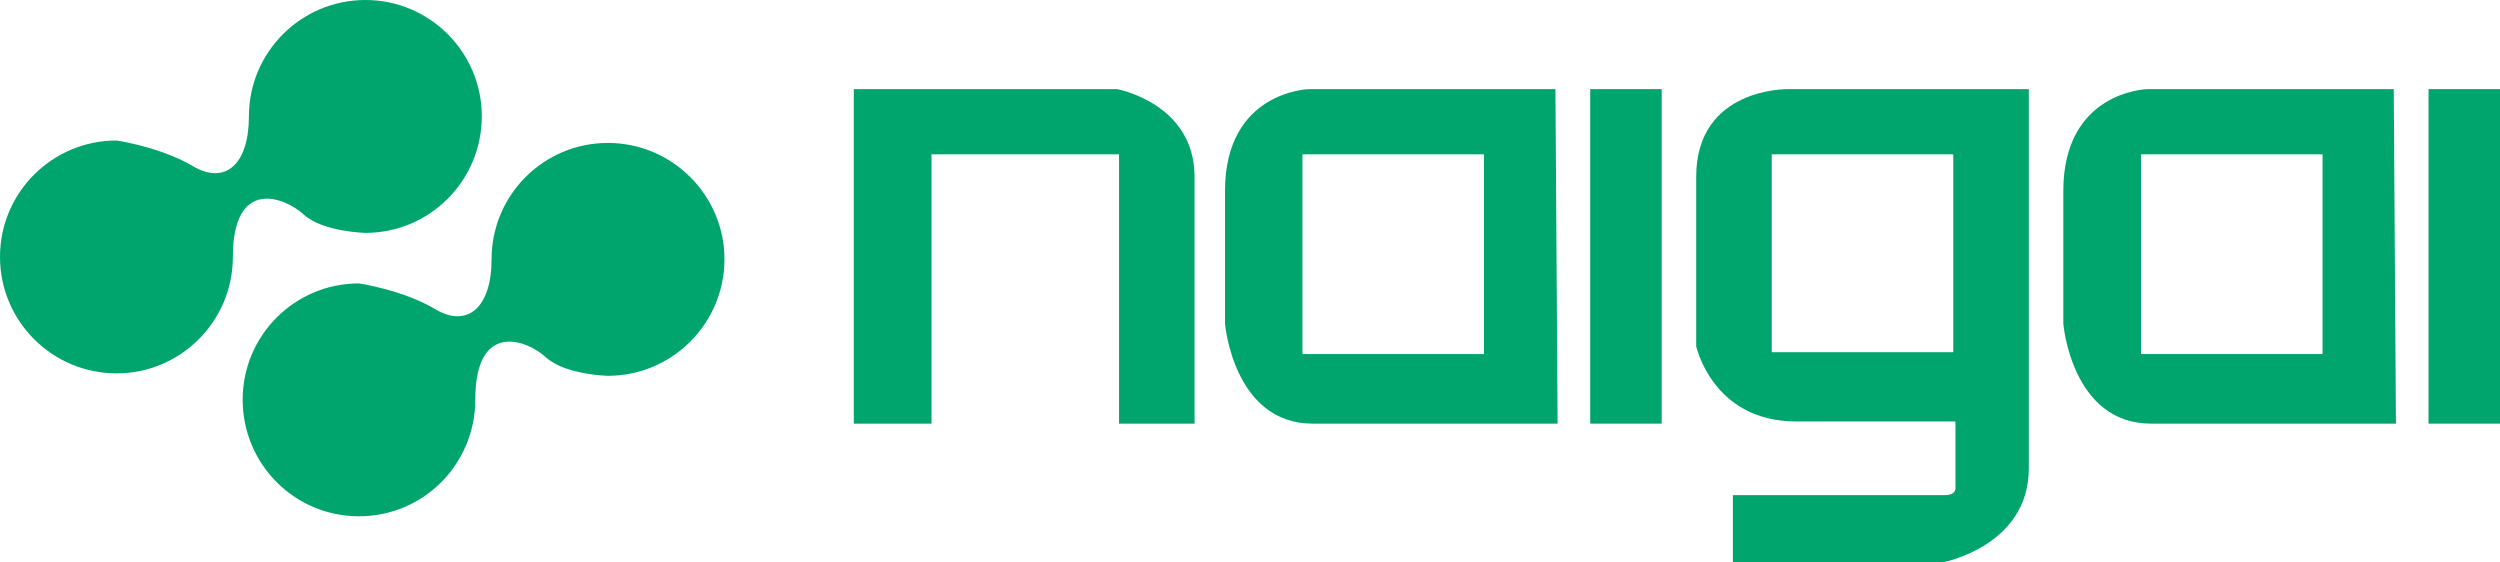
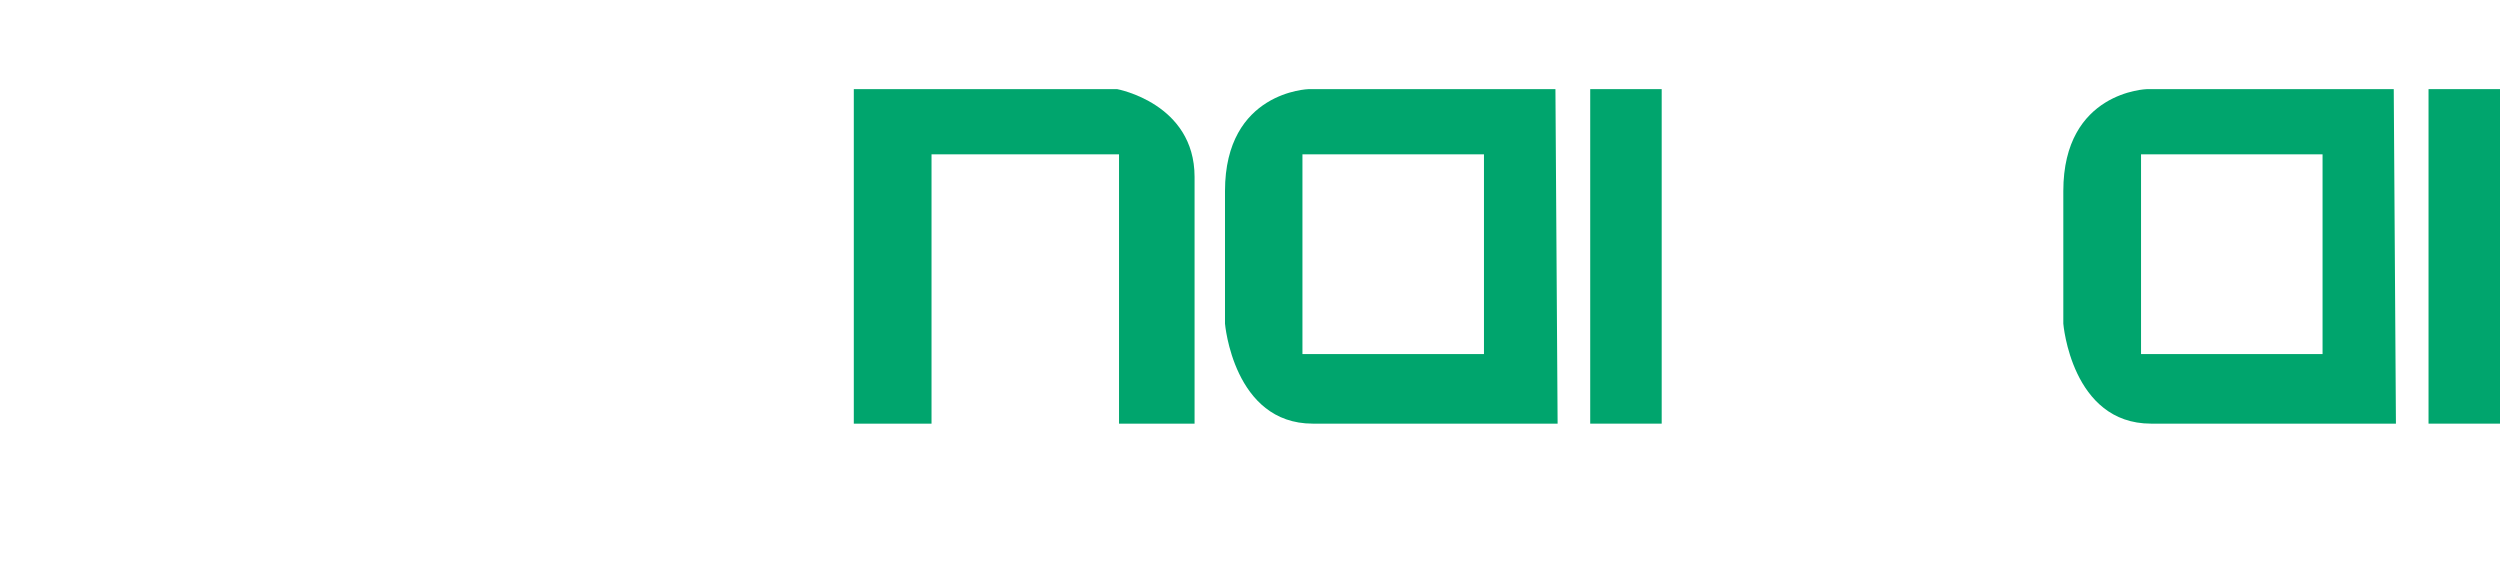
<svg xmlns="http://www.w3.org/2000/svg" version="1.1" id="レイヤー_1" x="0px" y="0px" viewBox="0 0 92 20.69" style="enable-background:new 0 0 92 20.69;" xml:space="preserve">
  <style type="text/css">
	.st0{fill:#00A56D;}
	.st1{fill-rule:evenodd;clip-rule:evenodd;fill:#00A56D;}
</style>
  <g>
    <g>
      <path class="st0" d="M31.42,15.59V3.28h9.69c0,0,2.85,0.52,2.85,3.23v9.08h-2.78V5.68h-6.9v9.91H31.42z" />
      <path class="st1" d="M57.24,3.28h-9.08c0,0-3.08,0.08-3.08,3.75v4.88c0,0,0.31,3.68,3.23,3.68h9.01L57.24,3.28z M54.61,13.03    h-6.68V5.68h6.68V13.03z" />
      <rect x="58.52" y="3.28" class="st0" width="2.63" height="12.31" />
-       <path class="st1" d="M65.8,3.28c0,0-3.38-0.07-3.38,3.23v6.23c0,0,0.6,2.77,3.68,2.77h5.86v2.4c0,0,0.07,0.31-0.38,0.31h-7.81    v2.47h7.74c0,0,3.15-0.6,3.15-3.45v-0.15v-1.16V3.28H65.8z M71.88,12.96H65.2V5.68h6.68V12.96z" />
      <path class="st1" d="M88.09,3.28h-9.08c0,0-3.08,0.08-3.08,3.75v4.88c0,0,0.3,3.68,3.23,3.68h9.01L88.09,3.28z M85.47,13.03h-6.68    V5.68h6.68V13.03z" />
      <rect x="89.37" y="3.28" class="st0" width="2.63" height="12.31" />
    </g>
-     <path class="st0" d="M8.57,9.45c0,2.37-1.92,4.29-4.28,4.29C1.92,13.74,0,11.82,0,9.45c0-2.36,1.92-4.28,4.29-4.28   c0,0,1.62,0.24,2.8,0.94c1.19,0.71,2.07-0.05,2.07-1.83C9.16,1.92,11.08,0,13.45,0c2.36,0,4.28,1.92,4.28,4.28   c0,2.37-1.92,4.29-4.28,4.29c0,0-1.57-0.03-2.28-0.68S8.57,6.53,8.57,9.45z" />
-     <path class="st0" d="M17.49,14.71c0,2.37-1.91,4.29-4.28,4.29s-4.28-1.92-4.28-4.29c0-2.36,1.91-4.28,4.28-4.28   c0,0,1.63,0.24,2.81,0.95c1.18,0.7,2.07-0.06,2.07-1.84c0-2.36,1.91-4.28,4.28-4.28c2.36,0,4.29,1.92,4.29,4.28   c0,2.37-1.93,4.29-4.29,4.29c0,0-1.56-0.03-2.28-0.68C19.39,12.5,17.49,11.79,17.49,14.71z" />
  </g>
</svg>